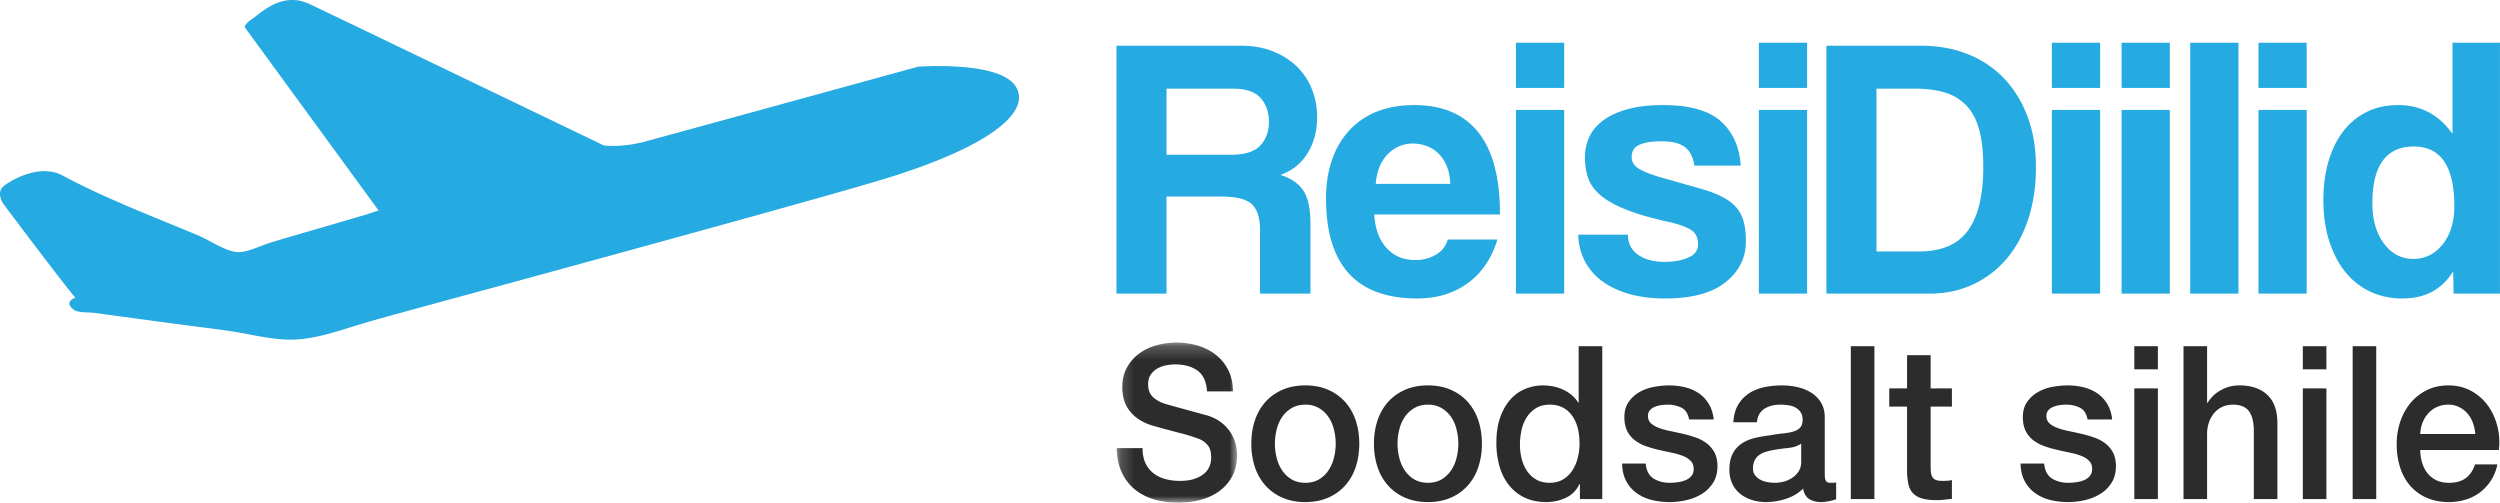
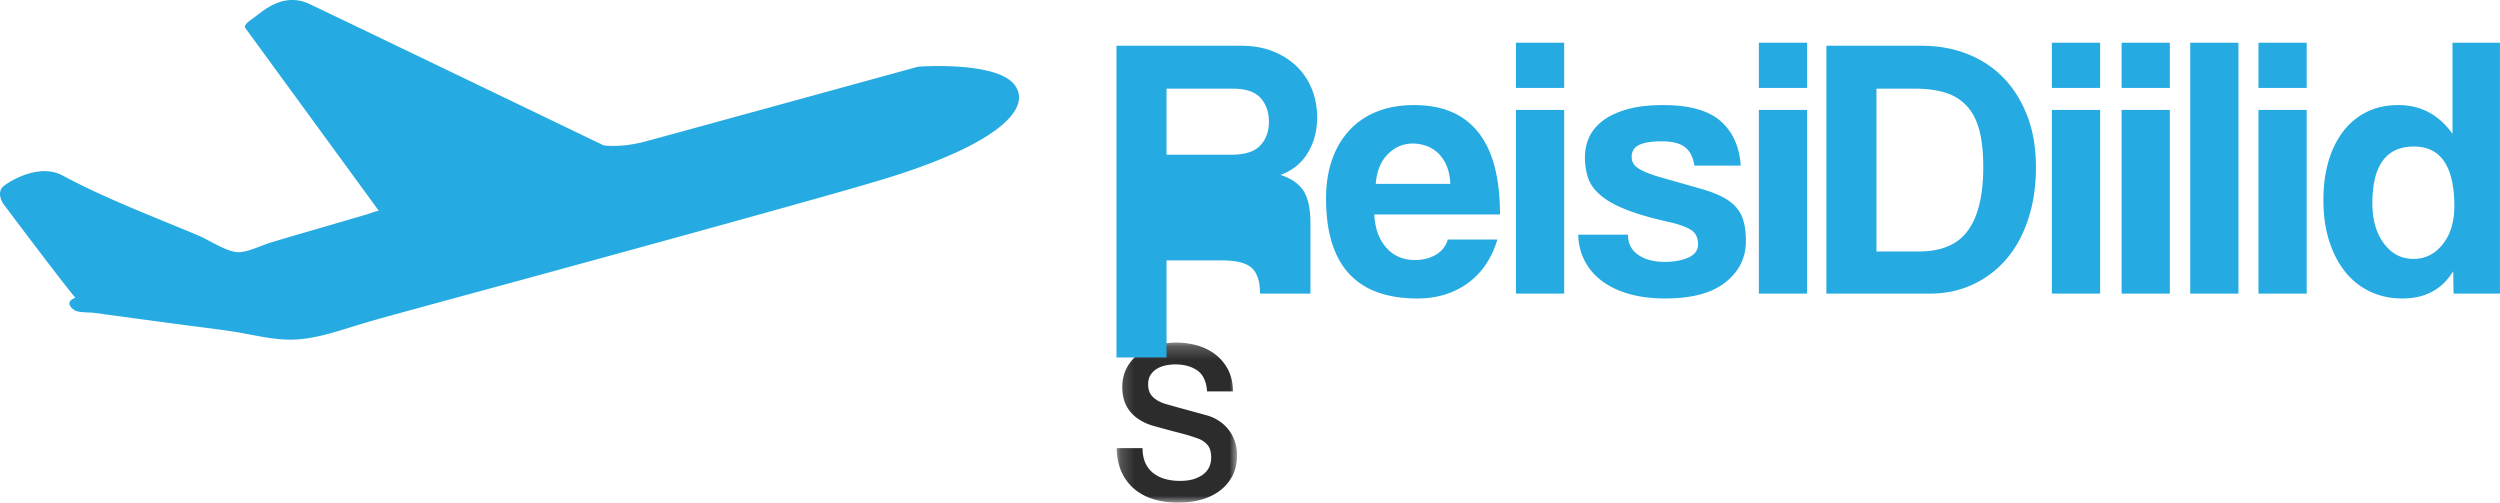
<svg xmlns="http://www.w3.org/2000/svg" xmlns:xlink="http://www.w3.org/1999/xlink" width="184" height="37">
  <defs>
    <path id="a" d="M.19.213h8.857V12H.19z" />
  </defs>
  <g fill="none" fill-rule="evenodd">
    <g transform="translate(82 25)">
      <mask id="b" fill="#fff">
        <use xlink:href="#a" />
      </mask>
      <path fill="#2C2C2C" d="M2.093 7.981c0 .43.07.798.213 1.104.141.304.34.555.592.748.254.194.546.337.875.425.33.091.688.135 1.074.135.415 0 .77-.05 1.065-.15.293-.1.533-.229.715-.386.183-.157.314-.338.397-.544.08-.205.12-.412.12-.622 0-.431-.094-.748-.28-.953a1.608 1.608 0 00-.617-.433 12.615 12.615 0 00-1.347-.42 80.944 80.944 0 01-1.894-.51 3.931 3.931 0 01-1.165-.497 2.811 2.811 0 01-.738-.685 2.44 2.44 0 01-.388-.803A3.369 3.369 0 01.6 3.522c0-.565.115-1.057.343-1.472.228-.415.53-.76.906-1.033.375-.273.8-.474 1.278-.606a5.524 5.524 0 013.052.032c.501.151.943.38 1.323.684.382.306.683.68.907 1.128.222.446.333.962.333 1.552H6.84c-.05-.725-.288-1.238-.715-1.538-.426-.298-.969-.448-1.628-.448a3.54 3.54 0 00-.685.07 2.13 2.13 0 00-.639.237 1.41 1.41 0 00-.48.45c-.127.188-.19.425-.19.709 0 .398.118.712.357.937.239.226.55.396.937.511l.48.135c.278.079.59.165.935.259l1.012.277c.33.089.565.154.708.197a3.1 3.1 0 01.928.473 2.911 2.911 0 011.058 1.512c.085.295.13.588.13.882 0 .631-.125 1.17-.374 1.615a3.26 3.26 0 01-.982 1.096c-.405.283-.867.49-1.385.622A6.44 6.44 0 014.725 12c-.619 0-1.202-.08-1.75-.236a4.064 4.064 0 01-1.432-.726 3.482 3.482 0 01-.972-1.253C.326 9.276.2 8.675.19 7.981h1.903z" mask="url(#b)" />
    </g>
-     <path fill="#2C2C2C" d="M96.071 35.534c.385 0 .719-.083 1.004-.251a2.14 2.14 0 00.7-.664 2.9 2.9 0 00.402-.919 4.246 4.246 0 000-2.09 2.838 2.838 0 00-.402-.92 2.2 2.2 0 00-.7-.655 1.94 1.94 0 00-1.004-.252c-.387 0-.72.084-1.005.252-.284.17-.517.387-.7.654a2.838 2.838 0 00-.403.92 4.288 4.288 0 000 2.091c.086.341.22.647.402.92.184.274.417.495.701.663.284.168.618.25 1.005.25m0 1.42c-.63 0-1.19-.108-1.683-.324a3.591 3.591 0 01-1.248-.89 3.869 3.869 0 01-.777-1.355 5.39 5.39 0 01-.265-1.733c0-.62.088-1.192.265-1.718a3.89 3.89 0 01.777-1.355c.34-.378.756-.674 1.248-.89.493-.216 1.054-.323 1.683-.323.627 0 1.188.107 1.68.323a3.58 3.58 0 011.248.89c.34.38.6.83.778 1.355.177.526.266 1.098.266 1.718 0 .63-.089 1.208-.266 1.733a3.853 3.853 0 01-.778 1.355 3.58 3.58 0 01-1.248.89c-.492.216-1.053.324-1.68.324m9.025-1.419c.386 0 .72-.083 1.005-.251.283-.168.516-.389.7-.664.182-.272.317-.578.401-.919a4.233 4.233 0 000-2.09 2.811 2.811 0 00-.4-.92 2.225 2.225 0 00-.7-.655 1.94 1.94 0 00-1.006-.252c-.386 0-.72.084-1.004.252a2.22 2.22 0 00-.702.654 2.87 2.87 0 00-.401.92 4.233 4.233 0 000 2.091c.085.341.22.647.401.92.184.274.417.495.702.663.283.168.618.25 1.004.25m0 1.42c-.63 0-1.19-.108-1.682-.324a3.591 3.591 0 01-1.248-.89 3.851 3.851 0 01-.777-1.355 5.39 5.39 0 01-.266-1.733c0-.62.089-1.192.266-1.718.179-.524.437-.976.777-1.355.34-.378.756-.674 1.248-.89.493-.216 1.053-.323 1.682-.323.628 0 1.19.107 1.68.323.495.216.908.512 1.25.89.339.38.598.83.776 1.355.178.526.266 1.098.266 1.718a5.37 5.37 0 01-.266 1.733 3.833 3.833 0 01-.777 1.355 3.58 3.58 0 01-1.248.89c-.492.216-1.053.324-1.68.324m6.771-4.208c0 .346.044.688.129 1.024a2.9 2.9 0 00.396.9c.178.26.404.472.679.63.273.158.598.234.973.234.385 0 .719-.082.997-.25a2.08 2.08 0 00.685-.664c.176-.272.31-.578.395-.92.087-.342.13-.69.13-1.048 0-.904-.196-1.608-.586-2.112-.391-.504-.922-.756-1.59-.756-.406 0-.75.086-1.028.26a2.17 2.17 0 00-.685.677 2.886 2.886 0 00-.38.946c-.076.353-.115.71-.115 1.079zm6.059 3.986h-1.645v-1.103h-.03c-.234.473-.574.813-1.02 1.017-.446.205-.92.308-1.414.308-.62 0-1.16-.114-1.623-.338a3.268 3.268 0 01-1.148-.923 3.999 3.999 0 01-.685-1.378 6.195 6.195 0 01-.229-1.71c0-.735.098-1.373.29-1.907.192-.535.45-.978.768-1.323a2.936 2.936 0 011.096-.763c.412-.164.83-.245 1.256-.245.243 0 .492.023.747.07.252.046.496.124.73.23.233.103.447.237.646.4.198.163.364.353.494.574h.03v-4.159h1.737v11.25zm3.195-2.615c.05.525.244.894.578 1.103.335.21.736.315 1.203.315.163 0 .347-.013.556-.04.207-.025.403-.075.585-.148a1.11 1.11 0 00.45-.323c.117-.143.17-.329.16-.56a.809.809 0 00-.245-.568 1.686 1.686 0 00-.585-.354 5.458 5.458 0 00-.814-.228 42.39 42.39 0 01-.93-.205 8.343 8.343 0 01-.935-.268 3.004 3.004 0 01-.807-.426 1.961 1.961 0 01-.571-.684c-.14-.28-.213-.624-.213-1.033 0-.44.104-.811.313-1.111.208-.299.471-.54.791-.725a3.357 3.357 0 011.065-.385 5.98 5.98 0 011.119-.11c.406 0 .794.044 1.165.133.37.09.705.235 1.004.433.299.2.548.46.746.781.197.32.322.707.372 1.158h-1.81c-.081-.43-.273-.72-.57-.868a2.31 2.31 0 00-1.029-.22c-.121 0-.266.01-.433.032a1.979 1.979 0 00-.472.119.967.967 0 00-.373.25.612.612 0 00-.152.434c0 .22.074.4.221.536.148.137.341.25.58.337.239.092.511.167.817.23.305.064.62.132.946.205.315.074.626.163.93.267.307.106.579.248.818.426s.432.405.58.677c.147.274.222.61.222 1.01 0 .484-.107.892-.321 1.228a2.58 2.58 0 01-.831.82c-.34.21-.72.362-1.136.456a5.563 5.563 0 01-1.236.143c-.498 0-.96-.06-1.38-.173a3.16 3.16 0 01-1.098-.53 2.5 2.5 0 01-.732-.881c-.179-.352-.273-.77-.283-1.253h1.735zm11.445-1.465c-.264.179-.589.287-.974.323-.386.037-.772.092-1.157.164a3.963 3.963 0 00-.533.136 1.535 1.535 0 00-.455.236c-.132.1-.237.23-.313.394a1.4 1.4 0 00-.115.59c0 .2.056.369.168.504.111.137.247.245.405.324.156.08.329.135.517.165a2.697 2.697 0 001.132-.03c.224-.053.434-.143.632-.27a1.67 1.67 0 00.495-.48c.132-.194.198-.432.198-.717v-1.339zm1.735 2.27c0 .22.028.377.083.472.056.094.166.14.328.14h.182c.071 0 .153-.008.245-.03v1.245a4.588 4.588 0 01-.533.141 2.675 2.675 0 01-.305.047 2.491 2.491 0 01-.26.017c-.354 0-.648-.074-.882-.222-.233-.146-.385-.403-.455-.77-.347.345-.77.598-1.272.756a4.818 4.818 0 01-1.453.236 3.44 3.44 0 01-1.02-.15 2.605 2.605 0 01-.86-.442 2.096 2.096 0 01-.594-.739 2.366 2.366 0 01-.221-1.047c0-.506.09-.915.268-1.232a1.98 1.98 0 01.7-.739c.288-.179.613-.308.973-.386.36-.08.724-.14 1.09-.183.313-.06.612-.108.897-.132.284-.027.536-.073.752-.134.22-.064.39-.16.52-.293.125-.13.188-.327.188-.59a.943.943 0 00-.16-.567 1.08 1.08 0 00-.395-.34 1.624 1.624 0 00-.525-.155 3.88 3.88 0 00-.548-.041c-.487 0-.888.106-1.202.316-.314.21-.493.535-.533.978h-1.735c.03-.527.153-.963.366-1.308a2.56 2.56 0 01.814-.838c.329-.208.7-.355 1.118-.44a6.527 6.527 0 011.277-.125c.388 0 .768.042 1.143.125a3.2 3.2 0 011.012.41c.3.188.54.433.723.732.182.3.274.665.274 1.094v4.193zm1.918 1.81h1.735v-11.25h-1.735zm2.83-8.145h1.31v-2.443h1.734v2.443h1.567v1.339h-1.567v4.349c0 .19.007.353.022.488a.86.86 0 00.107.347.513.513 0 00.251.212c.112.047.265.072.458.072.12 0 .243-.002.364-.01a1.66 1.66 0 00.365-.054v1.387l-.563.063c-.183.02-.37.032-.563.032-.456 0-.823-.046-1.104-.135a1.45 1.45 0 01-.653-.393 1.37 1.37 0 01-.32-.654 5.13 5.13 0 01-.099-.9v-4.804h-1.31v-1.34zm11.399 5.53c.051.525.245.894.58 1.103.333.21.734.315 1.201.315.163 0 .347-.013.556-.04.207-.025.403-.075.585-.148a1.11 1.11 0 00.45-.323c.117-.143.17-.329.16-.56a.813.813 0 00-.244-.568 1.703 1.703 0 00-.586-.354 5.458 5.458 0 00-.814-.228 42.39 42.39 0 01-.93-.205 8.343 8.343 0 01-.935-.268 3.004 3.004 0 01-.807-.426 1.961 1.961 0 01-.571-.684c-.14-.28-.213-.624-.213-1.033 0-.44.104-.811.313-1.111.208-.299.471-.54.791-.725a3.357 3.357 0 011.066-.385 5.98 5.98 0 011.118-.11c.406 0 .794.044 1.165.133.37.09.706.235 1.004.433.299.2.548.46.746.781.197.32.322.707.372 1.158h-1.81c-.081-.43-.273-.72-.57-.868a2.31 2.31 0 00-1.029-.22c-.121 0-.266.01-.433.032a1.979 1.979 0 00-.472.119.967.967 0 00-.373.25.612.612 0 00-.152.434c0 .22.074.4.221.536.148.137.341.25.58.337.239.092.511.167.817.23.305.064.621.132.946.205.315.074.626.163.93.267.307.106.58.248.818.426.239.178.432.405.58.677.148.274.222.61.222 1.01 0 .484-.107.892-.321 1.228-.212.336-.49.609-.831.82-.34.21-.72.362-1.136.456a5.563 5.563 0 01-1.236.143c-.498 0-.96-.06-1.38-.173a3.16 3.16 0 01-1.098-.53 2.5 2.5 0 01-.732-.881c-.179-.352-.273-.77-.283-1.253h1.735zm6.636 2.615h1.735v-8.145h-1.735v8.145zm0-9.548h1.735V25.48h-1.735v1.702zm3.621-1.702h1.736v4.176h.03a2.56 2.56 0 01.951-.921c.421-.247.89-.371 1.409-.371.862 0 1.541.232 2.038.694.498.462.746 1.154.746 2.08v5.592h-1.735V31.61c-.02-.64-.152-1.104-.396-1.393-.243-.29-.623-.434-1.14-.434-.296 0-.56.056-.793.166-.232.11-.431.262-.593.457a2.17 2.17 0 00-.38.685 2.518 2.518 0 00-.137.834v4.806h-1.736v-11.25zm8.782 11.25h1.735v-8.145h-1.735v8.145zm0-9.548h1.735V25.48h-1.735v1.702zm3.668 9.548h1.735v-11.25h-1.735zm9.024-4.791a3.038 3.038 0 00-.175-.819 2.224 2.224 0 00-.395-.684 1.98 1.98 0 00-.61-.473 1.733 1.733 0 00-.798-.18 1.927 1.927 0 00-1.47.623 2.295 2.295 0 00-.425.684 2.466 2.466 0 00-.175.85h4.048zm-4.048 1.183c0 .317.044.621.128.914.087.294.217.552.39.773.172.22.39.396.655.528.263.13.578.196.942.196.508 0 .916-.113 1.226-.339.308-.225.54-.564.691-1.016h1.644a3.44 3.44 0 01-.472 1.183 3.337 3.337 0 01-1.863 1.409c-.39.121-.8.182-1.226.182-.62 0-1.166-.105-1.644-.317a3.413 3.413 0 01-1.21-.88 3.79 3.79 0 01-.745-1.356 5.694 5.694 0 01-.252-1.733c0-.579.09-1.127.267-1.647.177-.52.43-.976.761-1.37.33-.395.727-.707 1.194-.938.467-.232.995-.346 1.584-.346.619 0 1.174.133 1.666.4.492.268.901.624 1.226 1.064a4.4 4.4 0 01.707 1.522 4.77 4.77 0 01.113 1.77h-5.782z" />
-     <path d="M85.857 6.526v4.863h4.75c1.02 0 1.739-.229 2.157-.687.419-.456.629-1.035.629-1.73 0-.716-.204-1.301-.615-1.76-.41-.457-1.087-.686-2.034-.686h-4.887zm6.88 15.085v-4.698c0-.88-.2-1.508-.6-1.883-.4-.376-1.147-.563-2.24-.563h-4.04v7.144h-3.686V3.367h9.2c.838 0 1.599.132 2.28.397.683.267 1.27.632 1.763 1.1.49.468.868 1.026 1.132 1.675.264.651.396 1.352.396 2.102 0 .99-.233 1.864-.697 2.624-.465.761-1.133 1.296-2.006 1.608.8.257 1.369.652 1.707 1.183.336.53.503 1.328.503 2.39v5.165h-3.712zm14.006-8.078c-.02-.494-.105-.93-.262-1.306a2.718 2.718 0 00-.613-.933 2.434 2.434 0 00-.873-.55 2.94 2.94 0 00-1.012-.179c-.708 0-1.322.262-1.84.783-.52.523-.816 1.25-.888 2.185h5.488zm-5.596 2.253c.055 1.028.349 1.841.886 2.445.536.605 1.242.907 2.116.907.582 0 1.095-.132 1.542-.397.447-.267.732-.637.86-1.114h3.658c-.419 1.392-1.147 2.464-2.185 3.217-1.036.749-2.274 1.123-3.711 1.123-4.478 0-6.716-2.452-6.716-7.363 0-1.044.145-1.987.437-2.829a6.139 6.139 0 011.269-2.172 5.505 5.505 0 012.034-1.387c.799-.321 1.719-.481 2.758-.481 2.074 0 3.643.668 4.709 2.005 1.064 1.337 1.595 3.352 1.595 6.046h-9.252zm10.426 5.824h3.55V8.092h-3.55V21.61zm0-15.14h3.55V3.147h-3.55V6.47zm13.132 5.715c-.09-.62-.325-1.074-.698-1.359-.373-.283-.941-.426-1.705-.426-.727 0-1.279.087-1.65.26-.375.176-.562.473-.562.894 0 .367.187.66.561.88.372.22.915.43 1.623.632 1.165.33 2.149.61 2.949.838.802.229 1.44.498 1.925.81.48.312.826.702 1.036 1.169.211.466.314 1.093.314 1.88 0 1.21-.5 2.213-1.5 3.01-1.002.798-2.484 1.195-4.45 1.195-.965 0-1.839-.109-2.621-.328-.783-.22-1.451-.537-2.007-.948a4.312 4.312 0 01-1.283-1.484 4.359 4.359 0 01-.476-1.938h3.656c0 .641.251 1.136.752 1.484.498.349 1.15.521 1.95.521.675 0 1.251-.105 1.733-.315.483-.211.725-.536.725-.975 0-.495-.176-.853-.532-1.071-.355-.222-.897-.413-1.625-.579-1.31-.291-2.365-.598-3.166-.92-.802-.32-1.425-.673-1.87-1.058-.447-.385-.747-.807-.902-1.265a4.827 4.827 0 01-.23-1.538c0-.512.105-.998.312-1.456.21-.458.543-.86.998-1.21.452-.347 1.047-.626 1.772-.837.73-.21 1.62-.316 2.678-.316 1.929 0 3.34.394 4.23 1.181.89.789 1.384 1.879 1.475 3.27h-3.412zm4.747 9.425h3.55V8.092h-3.55V21.61zm0-15.14h3.55V3.147h-3.55V6.47zm11.796 12.036c1.655 0 2.857-.516 3.602-1.552.745-1.035 1.118-2.588 1.118-4.658 0-1.026-.09-1.905-.27-2.638-.183-.732-.478-1.332-.89-1.799a3.497 3.497 0 00-1.567-1.018c-.639-.21-1.412-.315-2.323-.315h-2.81v11.98h3.14zm-6.826 3.105V3.367h7.017c1.217 0 2.345.205 3.383.617a7.434 7.434 0 012.663 1.773c.737.769 1.314 1.702 1.734 2.802.417 1.1.627 2.345.627 3.737 0 1.393-.187 2.661-.56 3.806-.375 1.146-.905 2.126-1.595 2.94a7.236 7.236 0 01-2.488 1.896c-.964.45-2.028.673-3.192.673h-7.59zm16.598-.001h3.548V8.092h-3.549V21.61zm0-15.14h3.548V3.147h-3.549V6.47zm5.13 15.14h3.55V8.092h-3.55V21.61zm0-15.14h3.55V3.147h-3.55V6.47zm5.05 15.14h3.55V3.146h-3.55zm5.023 0h3.55V8.092h-3.55V21.61zm0-15.14h3.55V3.147h-3.55V6.47zm11.413 12.585c.855 0 1.569-.357 2.143-1.07.572-.714.86-1.65.86-2.803 0-2.932-.992-4.397-2.977-4.397-2.037 0-3.055 1.392-3.055 4.177 0 1.208.282 2.194.846 2.954.562.76 1.289 1.14 2.183 1.14zm2.948 2.555l-.028-1.648c-.819 1.34-2.065 2.006-3.739 2.006-.856 0-1.638-.165-2.348-.494a5.15 5.15 0 01-1.83-1.428c-.511-.624-.911-1.385-1.201-2.282-.292-.896-.436-1.914-.436-3.05 0-1.025.123-1.964.368-2.817.245-.85.606-1.59 1.079-2.211a4.872 4.872 0 011.734-1.443c.68-.339 1.46-.509 2.333-.509 1.656 0 2.983.706 3.987 2.117V3.146h3.494V21.61h-3.413zM17.486 18.558c.717.034 1.765-.505 2.458-.713.804-.244 1.61-.48 2.418-.713 1.535-.443 3.068-.895 4.6-1.343.053-.014.89-.314.922-.27L18.053 2.058s-.224-.167.487-.65C19.25.924 20.77-.653 22.788.3c2.018.954 21.643 10.4 21.643 10.4s1.259.196 3.053-.284c1.793-.48 20.085-5.506 20.085-5.506s5.911-.45 7.162 1.415c1.252 1.866-1.819 4.524-10.142 6.994-2.053.609-4.115 1.186-6.176 1.763-2.96.831-5.921 1.65-8.884 2.465-3.268.898-6.536 1.797-9.806 2.69-3.02.826-6.043 1.64-9.062 2.468-1.445.397-2.895.78-4.329 1.217-1.43.437-2.863.935-4.366 1.054-1.37.11-2.723-.2-4.061-.445-1.287-.236-2.587-.38-3.883-.55-2.37-.313-4.735-.635-7.103-.955-.355-.049-1.112 0-1.43-.192 0 0-.895-.547.056-.923-1.098-1.3-5.314-6.927-5.314-6.927s-.569-.837.079-1.322c.65-.486 2.671-1.614 4.292-.746 3.186 1.708 6.665 3.019 9.995 4.417.8.337 2.022 1.175 2.889 1.224" fill="#25AAE1" />
+     <path d="M85.857 6.526v4.863h4.75c1.02 0 1.739-.229 2.157-.687.419-.456.629-1.035.629-1.73 0-.716-.204-1.301-.615-1.76-.41-.457-1.087-.686-2.034-.686h-4.887zm6.88 15.085c0-.88-.2-1.508-.6-1.883-.4-.376-1.147-.563-2.24-.563h-4.04v7.144h-3.686V3.367h9.2c.838 0 1.599.132 2.28.397.683.267 1.27.632 1.763 1.1.49.468.868 1.026 1.132 1.675.264.651.396 1.352.396 2.102 0 .99-.233 1.864-.697 2.624-.465.761-1.133 1.296-2.006 1.608.8.257 1.369.652 1.707 1.183.336.53.503 1.328.503 2.39v5.165h-3.712zm14.006-8.078c-.02-.494-.105-.93-.262-1.306a2.718 2.718 0 00-.613-.933 2.434 2.434 0 00-.873-.55 2.94 2.94 0 00-1.012-.179c-.708 0-1.322.262-1.84.783-.52.523-.816 1.25-.888 2.185h5.488zm-5.596 2.253c.055 1.028.349 1.841.886 2.445.536.605 1.242.907 2.116.907.582 0 1.095-.132 1.542-.397.447-.267.732-.637.86-1.114h3.658c-.419 1.392-1.147 2.464-2.185 3.217-1.036.749-2.274 1.123-3.711 1.123-4.478 0-6.716-2.452-6.716-7.363 0-1.044.145-1.987.437-2.829a6.139 6.139 0 011.269-2.172 5.505 5.505 0 012.034-1.387c.799-.321 1.719-.481 2.758-.481 2.074 0 3.643.668 4.709 2.005 1.064 1.337 1.595 3.352 1.595 6.046h-9.252zm10.426 5.824h3.55V8.092h-3.55V21.61zm0-15.14h3.55V3.147h-3.55V6.47zm13.132 5.715c-.09-.62-.325-1.074-.698-1.359-.373-.283-.941-.426-1.705-.426-.727 0-1.279.087-1.65.26-.375.176-.562.473-.562.894 0 .367.187.66.561.88.372.22.915.43 1.623.632 1.165.33 2.149.61 2.949.838.802.229 1.44.498 1.925.81.48.312.826.702 1.036 1.169.211.466.314 1.093.314 1.88 0 1.21-.5 2.213-1.5 3.01-1.002.798-2.484 1.195-4.45 1.195-.965 0-1.839-.109-2.621-.328-.783-.22-1.451-.537-2.007-.948a4.312 4.312 0 01-1.283-1.484 4.359 4.359 0 01-.476-1.938h3.656c0 .641.251 1.136.752 1.484.498.349 1.15.521 1.95.521.675 0 1.251-.105 1.733-.315.483-.211.725-.536.725-.975 0-.495-.176-.853-.532-1.071-.355-.222-.897-.413-1.625-.579-1.31-.291-2.365-.598-3.166-.92-.802-.32-1.425-.673-1.87-1.058-.447-.385-.747-.807-.902-1.265a4.827 4.827 0 01-.23-1.538c0-.512.105-.998.312-1.456.21-.458.543-.86.998-1.21.452-.347 1.047-.626 1.772-.837.73-.21 1.62-.316 2.678-.316 1.929 0 3.34.394 4.23 1.181.89.789 1.384 1.879 1.475 3.27h-3.412zm4.747 9.425h3.55V8.092h-3.55V21.61zm0-15.14h3.55V3.147h-3.55V6.47zm11.796 12.036c1.655 0 2.857-.516 3.602-1.552.745-1.035 1.118-2.588 1.118-4.658 0-1.026-.09-1.905-.27-2.638-.183-.732-.478-1.332-.89-1.799a3.497 3.497 0 00-1.567-1.018c-.639-.21-1.412-.315-2.323-.315h-2.81v11.98h3.14zm-6.826 3.105V3.367h7.017c1.217 0 2.345.205 3.383.617a7.434 7.434 0 012.663 1.773c.737.769 1.314 1.702 1.734 2.802.417 1.1.627 2.345.627 3.737 0 1.393-.187 2.661-.56 3.806-.375 1.146-.905 2.126-1.595 2.94a7.236 7.236 0 01-2.488 1.896c-.964.45-2.028.673-3.192.673h-7.59zm16.598-.001h3.548V8.092h-3.549V21.61zm0-15.14h3.548V3.147h-3.549V6.47zm5.13 15.14h3.55V8.092h-3.55V21.61zm0-15.14h3.55V3.147h-3.55V6.47zm5.05 15.14h3.55V3.146h-3.55zm5.023 0h3.55V8.092h-3.55V21.61zm0-15.14h3.55V3.147h-3.55V6.47zm11.413 12.585c.855 0 1.569-.357 2.143-1.07.572-.714.86-1.65.86-2.803 0-2.932-.992-4.397-2.977-4.397-2.037 0-3.055 1.392-3.055 4.177 0 1.208.282 2.194.846 2.954.562.76 1.289 1.14 2.183 1.14zm2.948 2.555l-.028-1.648c-.819 1.34-2.065 2.006-3.739 2.006-.856 0-1.638-.165-2.348-.494a5.15 5.15 0 01-1.83-1.428c-.511-.624-.911-1.385-1.201-2.282-.292-.896-.436-1.914-.436-3.05 0-1.025.123-1.964.368-2.817.245-.85.606-1.59 1.079-2.211a4.872 4.872 0 011.734-1.443c.68-.339 1.46-.509 2.333-.509 1.656 0 2.983.706 3.987 2.117V3.146h3.494V21.61h-3.413zM17.486 18.558c.717.034 1.765-.505 2.458-.713.804-.244 1.61-.48 2.418-.713 1.535-.443 3.068-.895 4.6-1.343.053-.014.89-.314.922-.27L18.053 2.058s-.224-.167.487-.65C19.25.924 20.77-.653 22.788.3c2.018.954 21.643 10.4 21.643 10.4s1.259.196 3.053-.284c1.793-.48 20.085-5.506 20.085-5.506s5.911-.45 7.162 1.415c1.252 1.866-1.819 4.524-10.142 6.994-2.053.609-4.115 1.186-6.176 1.763-2.96.831-5.921 1.65-8.884 2.465-3.268.898-6.536 1.797-9.806 2.69-3.02.826-6.043 1.64-9.062 2.468-1.445.397-2.895.78-4.329 1.217-1.43.437-2.863.935-4.366 1.054-1.37.11-2.723-.2-4.061-.445-1.287-.236-2.587-.38-3.883-.55-2.37-.313-4.735-.635-7.103-.955-.355-.049-1.112 0-1.43-.192 0 0-.895-.547.056-.923-1.098-1.3-5.314-6.927-5.314-6.927s-.569-.837.079-1.322c.65-.486 2.671-1.614 4.292-.746 3.186 1.708 6.665 3.019 9.995 4.417.8.337 2.022 1.175 2.889 1.224" fill="#25AAE1" />
  </g>
</svg>